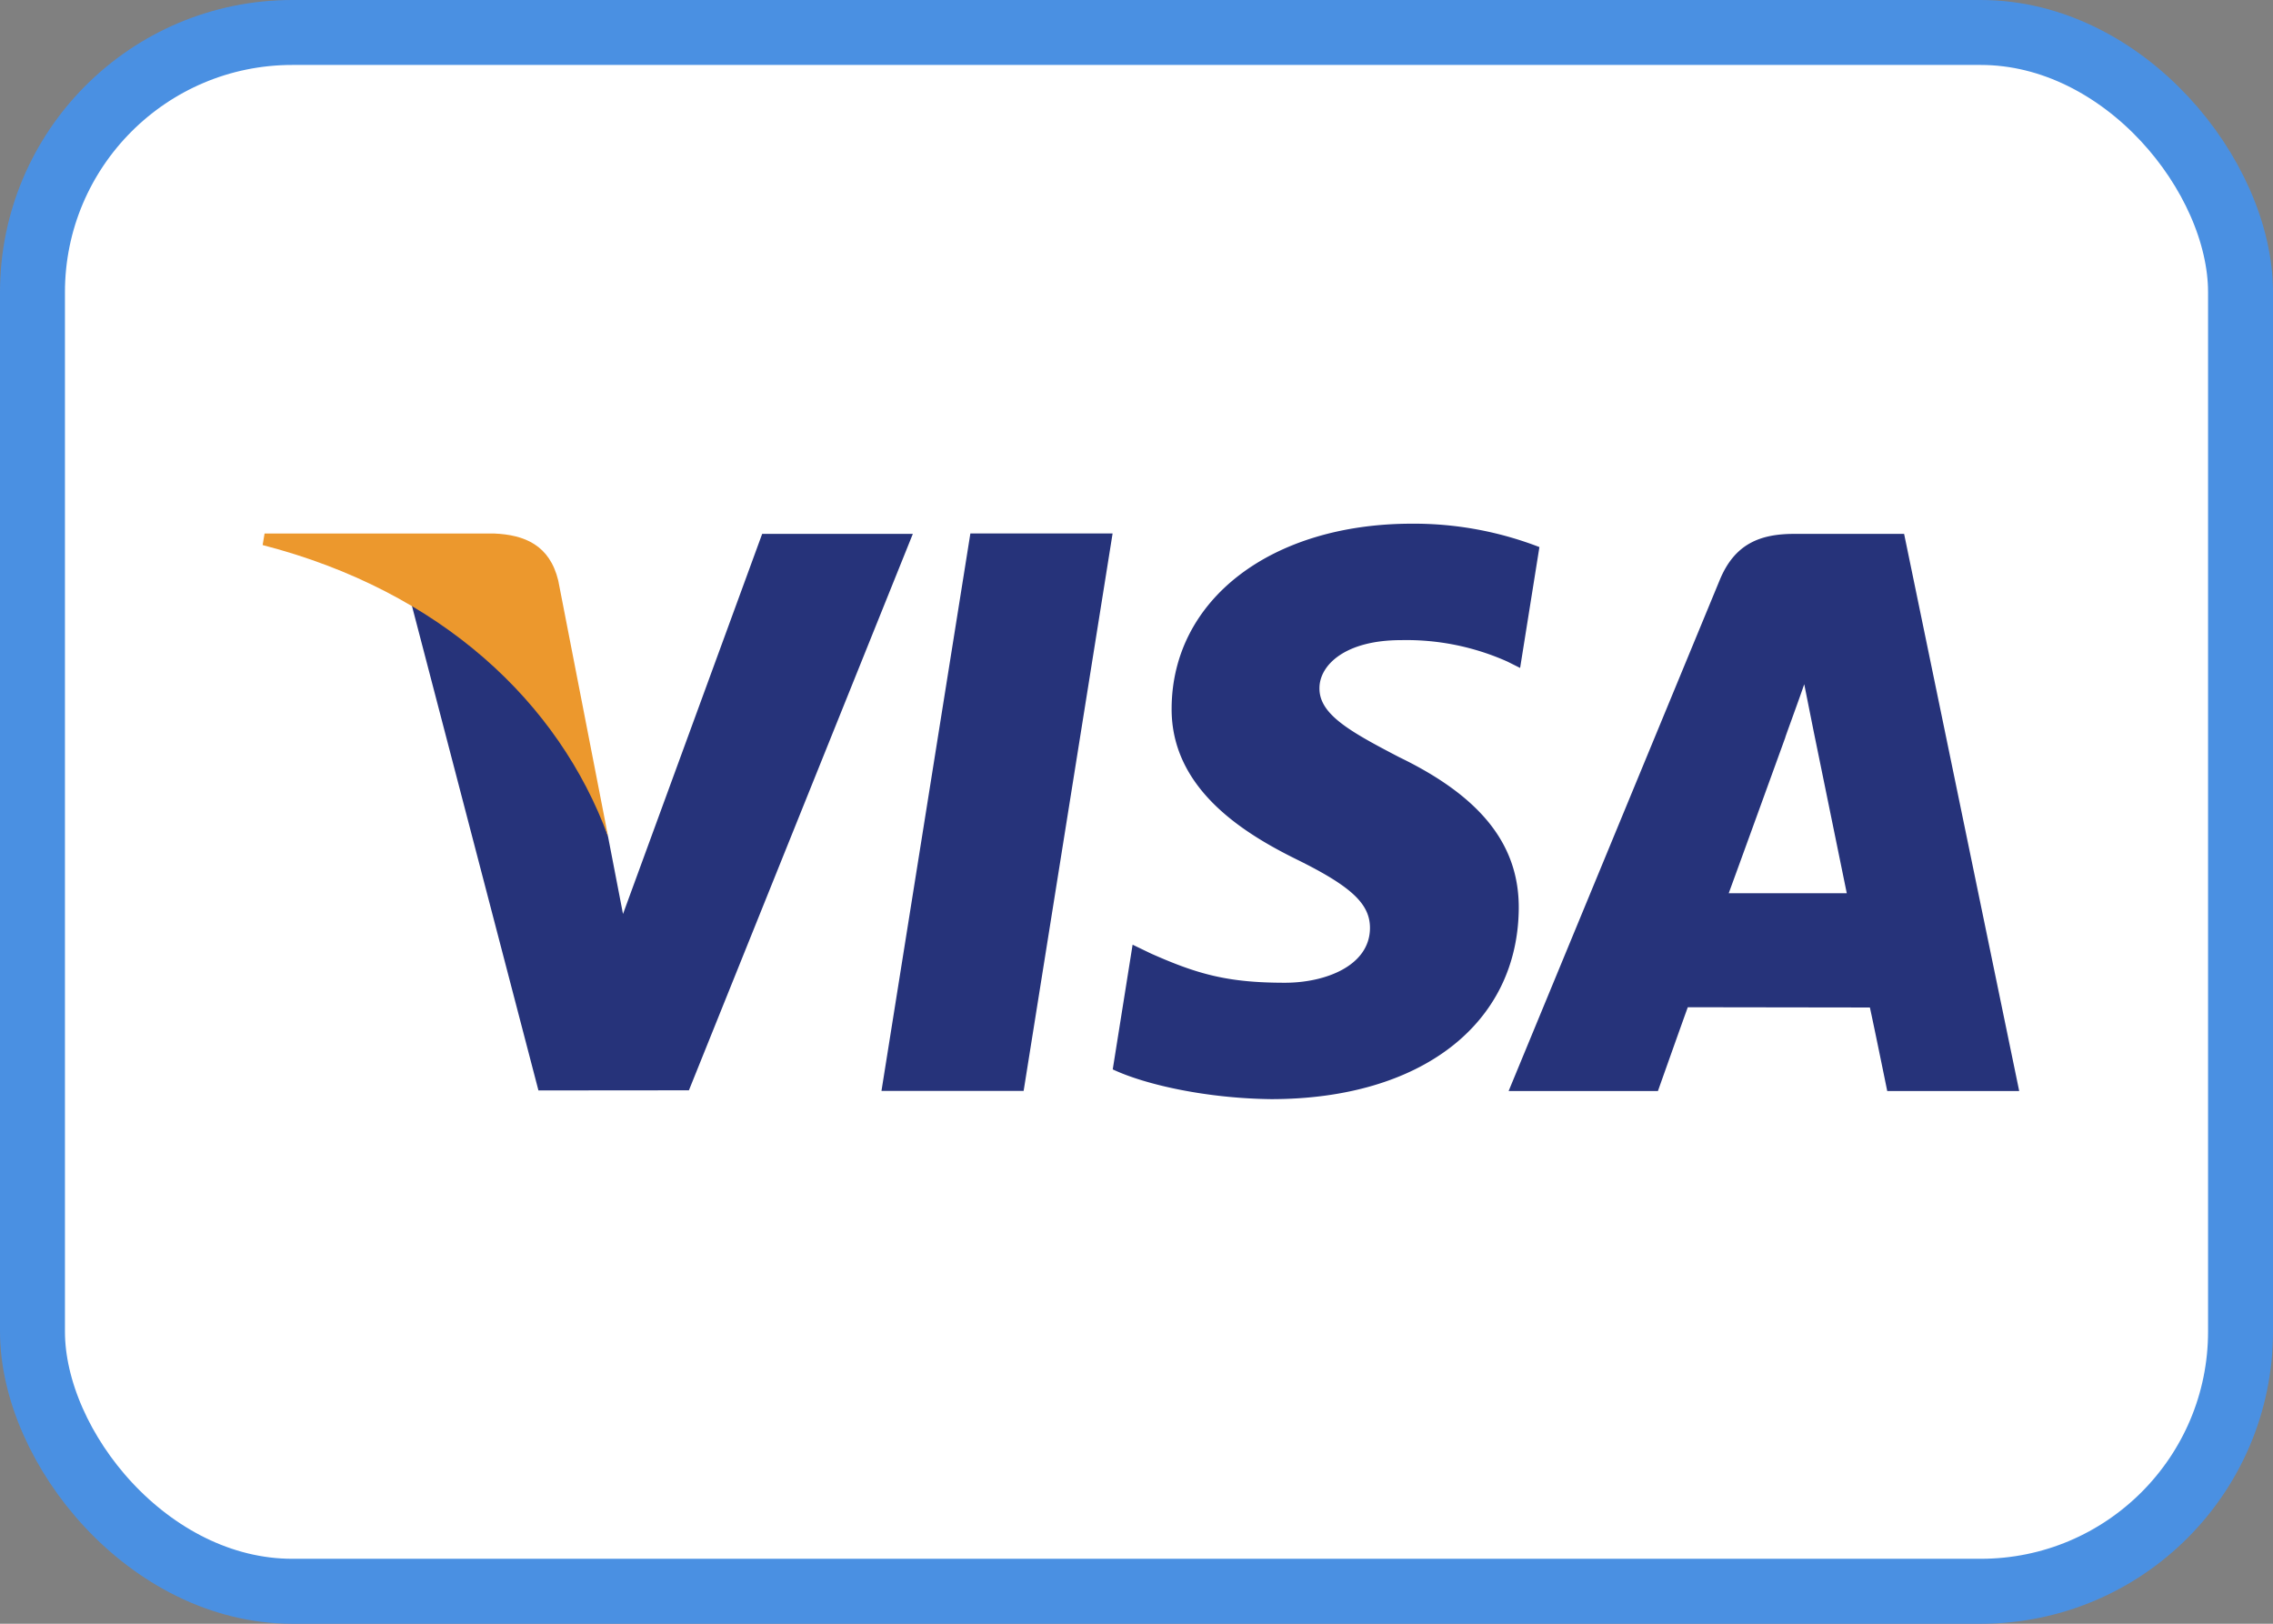
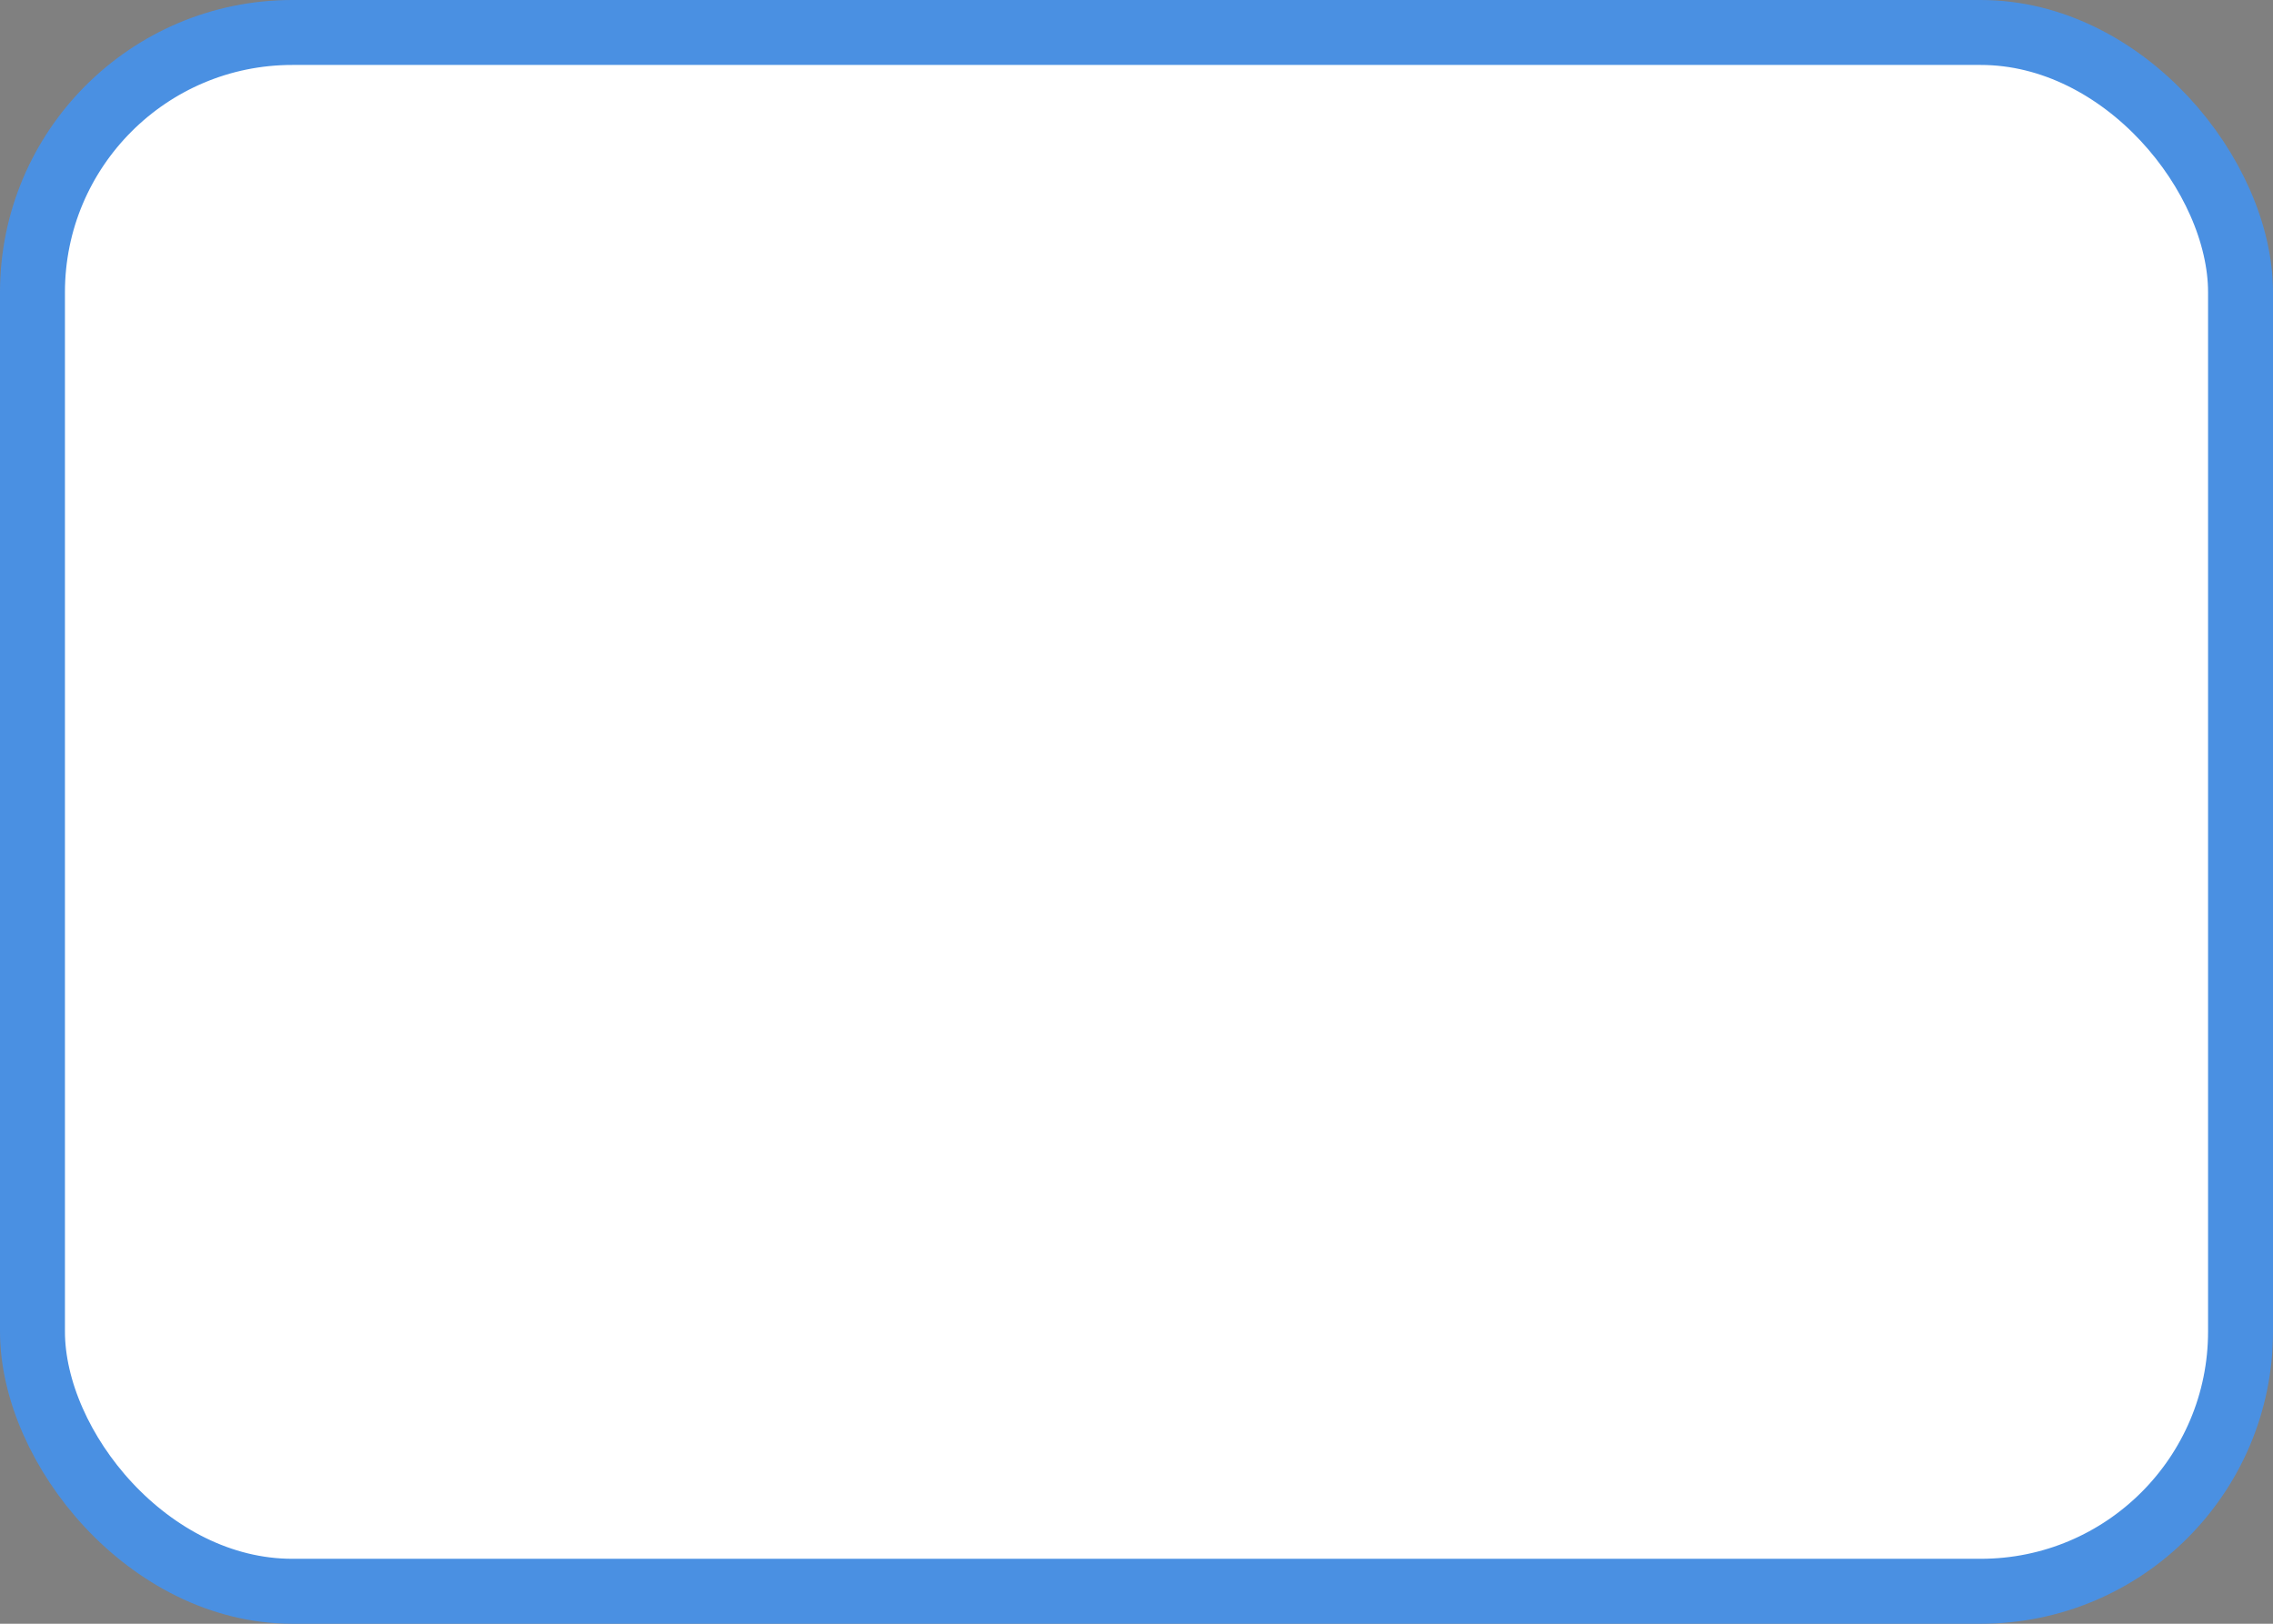
<svg xmlns="http://www.w3.org/2000/svg" width="35" height="25">
  <rect width="100%" height="100%" fill="#808080" stroke="none" />
  <g fill="none" fill-rule="evenodd">
    <rect width="34" height="24" x=".5" y=".5" fill="#FFF" stroke="#4A90E2" rx="4" />
-     <path fill="#26337A" d="m13.573 16.796 1.369-8.583h2.19l-1.37 8.583h-2.189M23.704 8.423a5.364 5.364 0 0 0-1.962-.36c-2.165 0-3.688 1.165-3.701 2.833-.014 1.234 1.087 1.922 1.917 2.332.854.42 1.14.69 1.137 1.065-.006.575-.681.838-1.31.838-.877 0-1.343-.13-2.063-.45l-.282-.136-.306 1.92c.51.24 1.457.447 2.44.458 2.3 0 3.795-1.15 3.812-2.932.008-.978-.575-1.72-1.839-2.332-.765-.398-1.234-.661-1.23-1.064.001-.357.398-.739 1.255-.739a3.807 3.807 0 0 1 1.639.33l.196.098.297-1.86m2.915 5.329c.181-.493.872-2.4.872-2.4-.013.023.18-.496.291-.818l.148.74.507 2.478h-1.818zM29.32 8.22h-1.692c-.525 0-.918.152-1.148.712l-3.25 7.866h2.299s.375-1.058.46-1.29l2.804.004c.066.3.267 1.286.267 1.286h2.032L29.32 8.221zM11.736 8.22l-2.143 5.852-.23-1.19c-.399-1.37-1.642-2.856-3.032-3.6l1.96 7.507 2.317-.002 3.448-8.567h-2.32" />
-     <path fill="#EC982D" d="M7.604 8.214h-3.53l-.03.178c2.748.71 4.565 2.427 5.32 4.49l-.768-3.944c-.132-.544-.517-.705-.992-.724" />
  </g>
</svg>